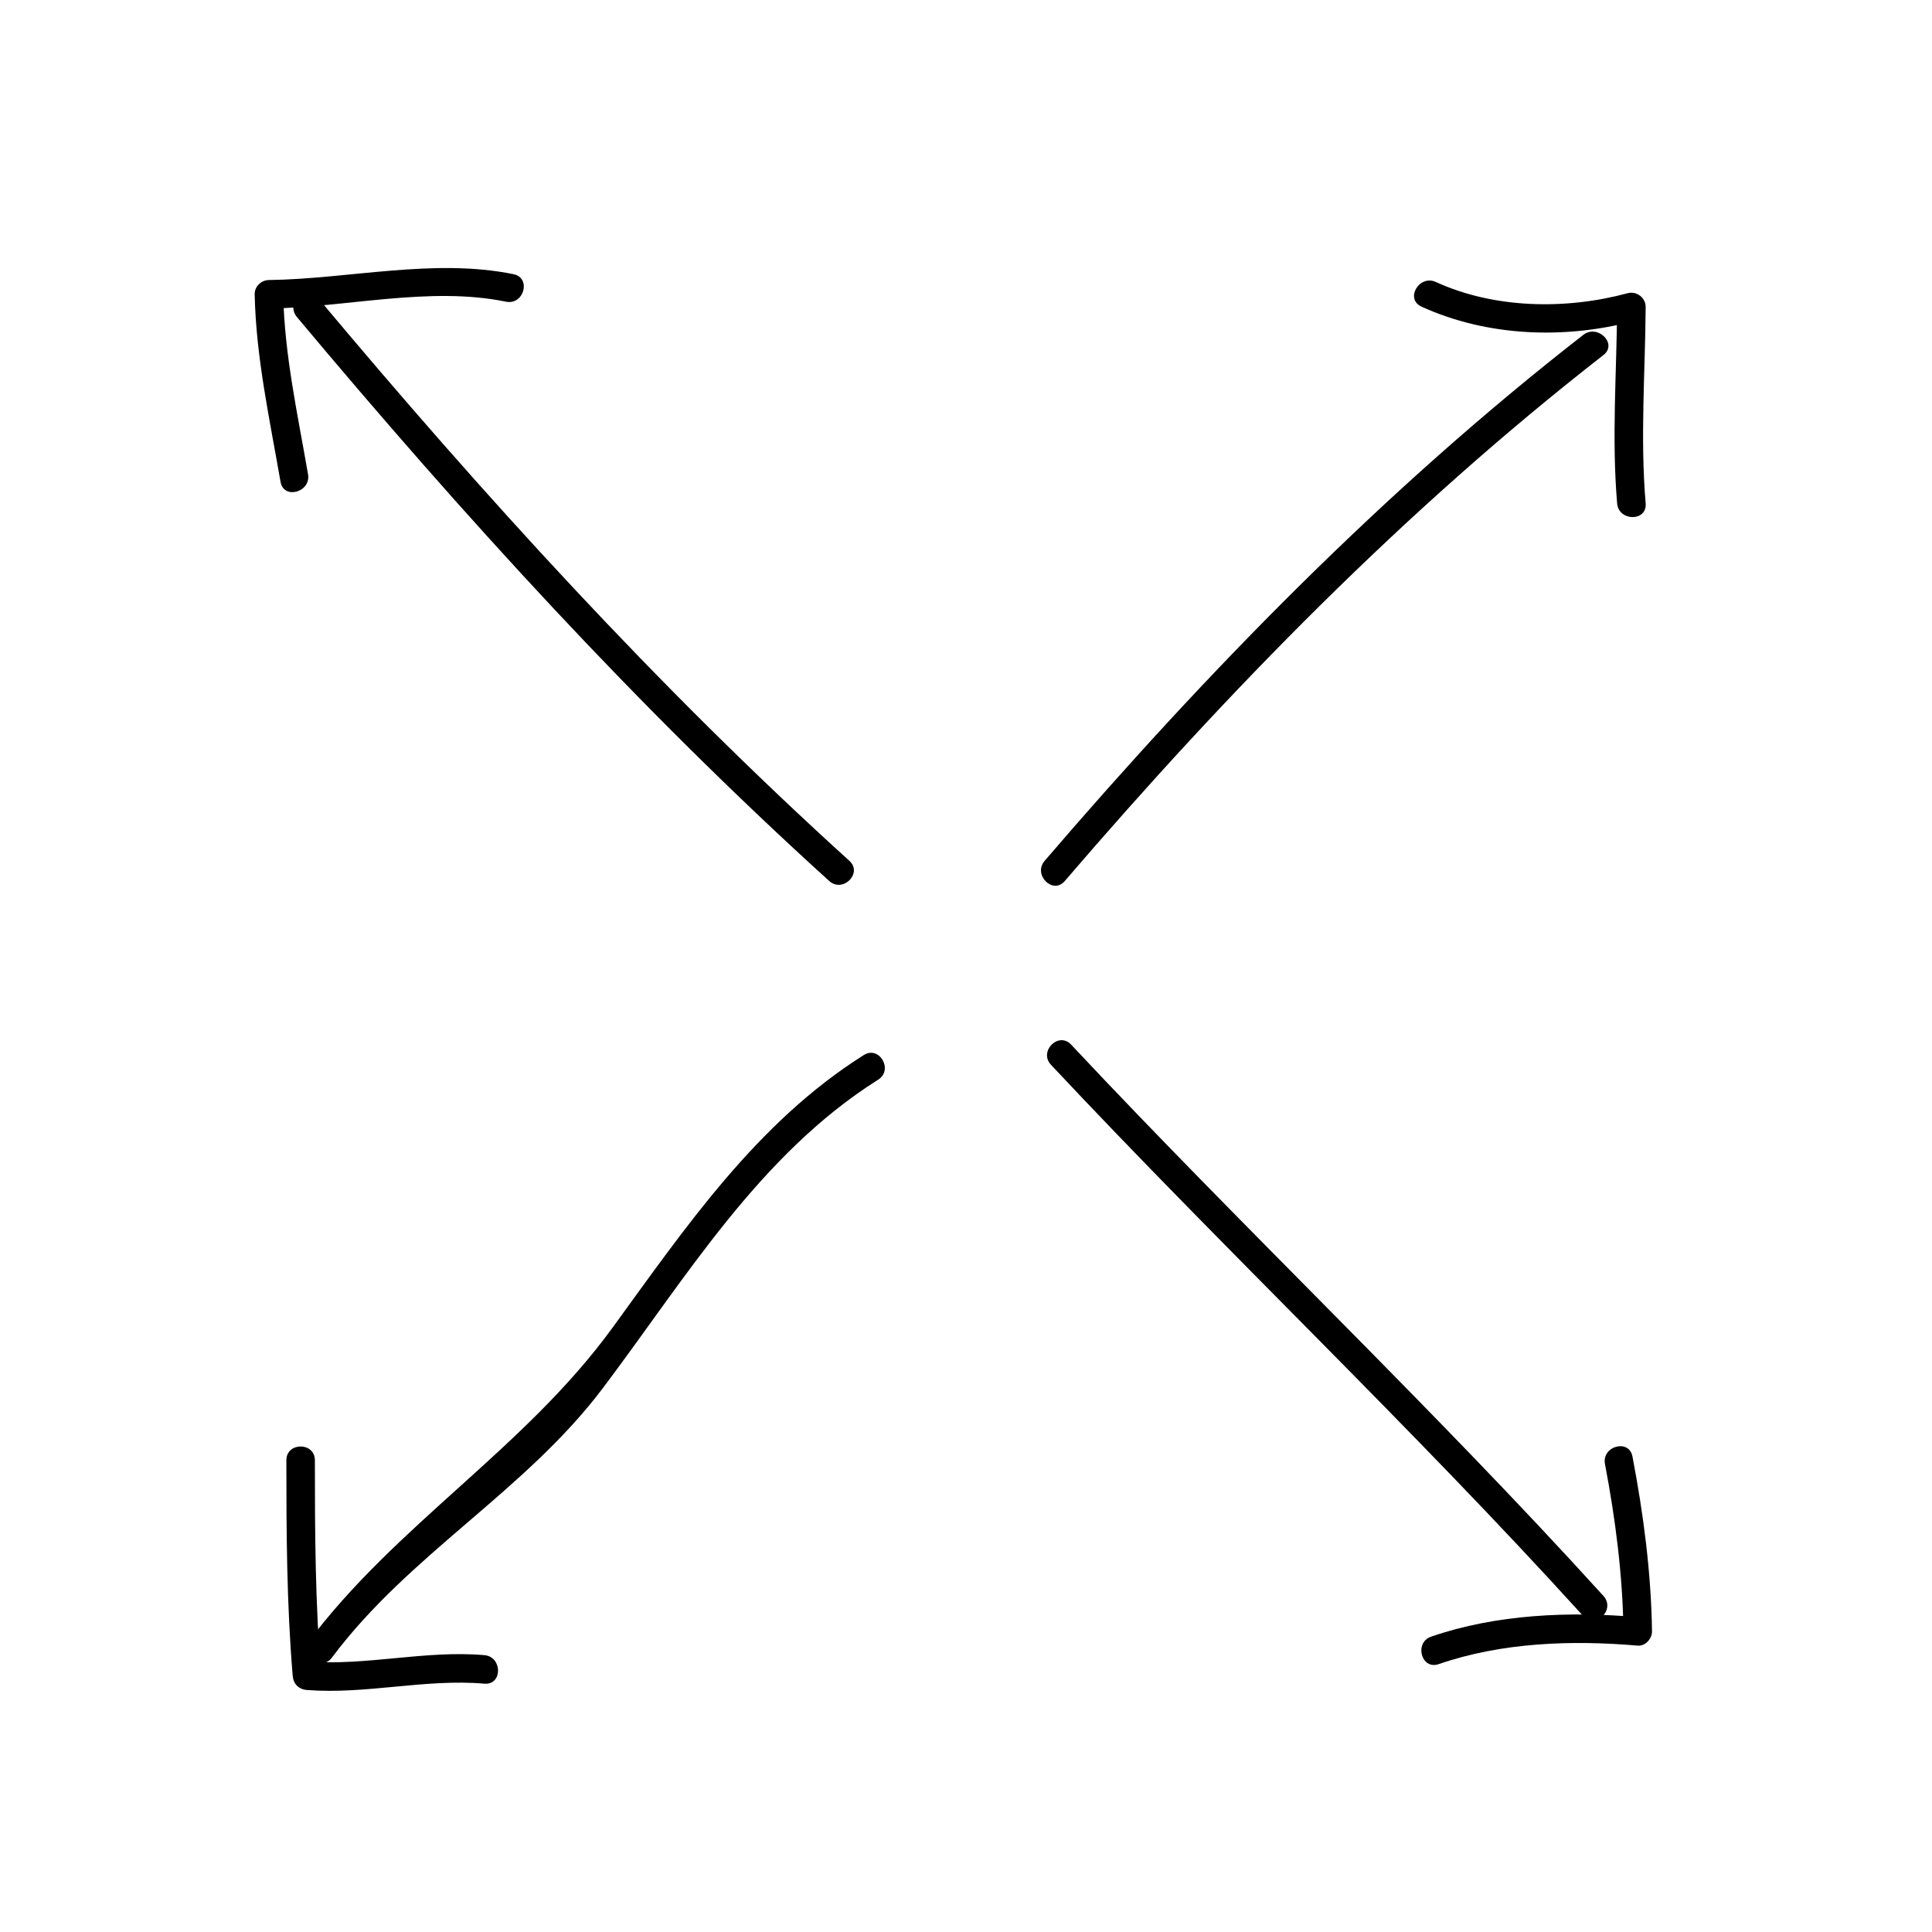
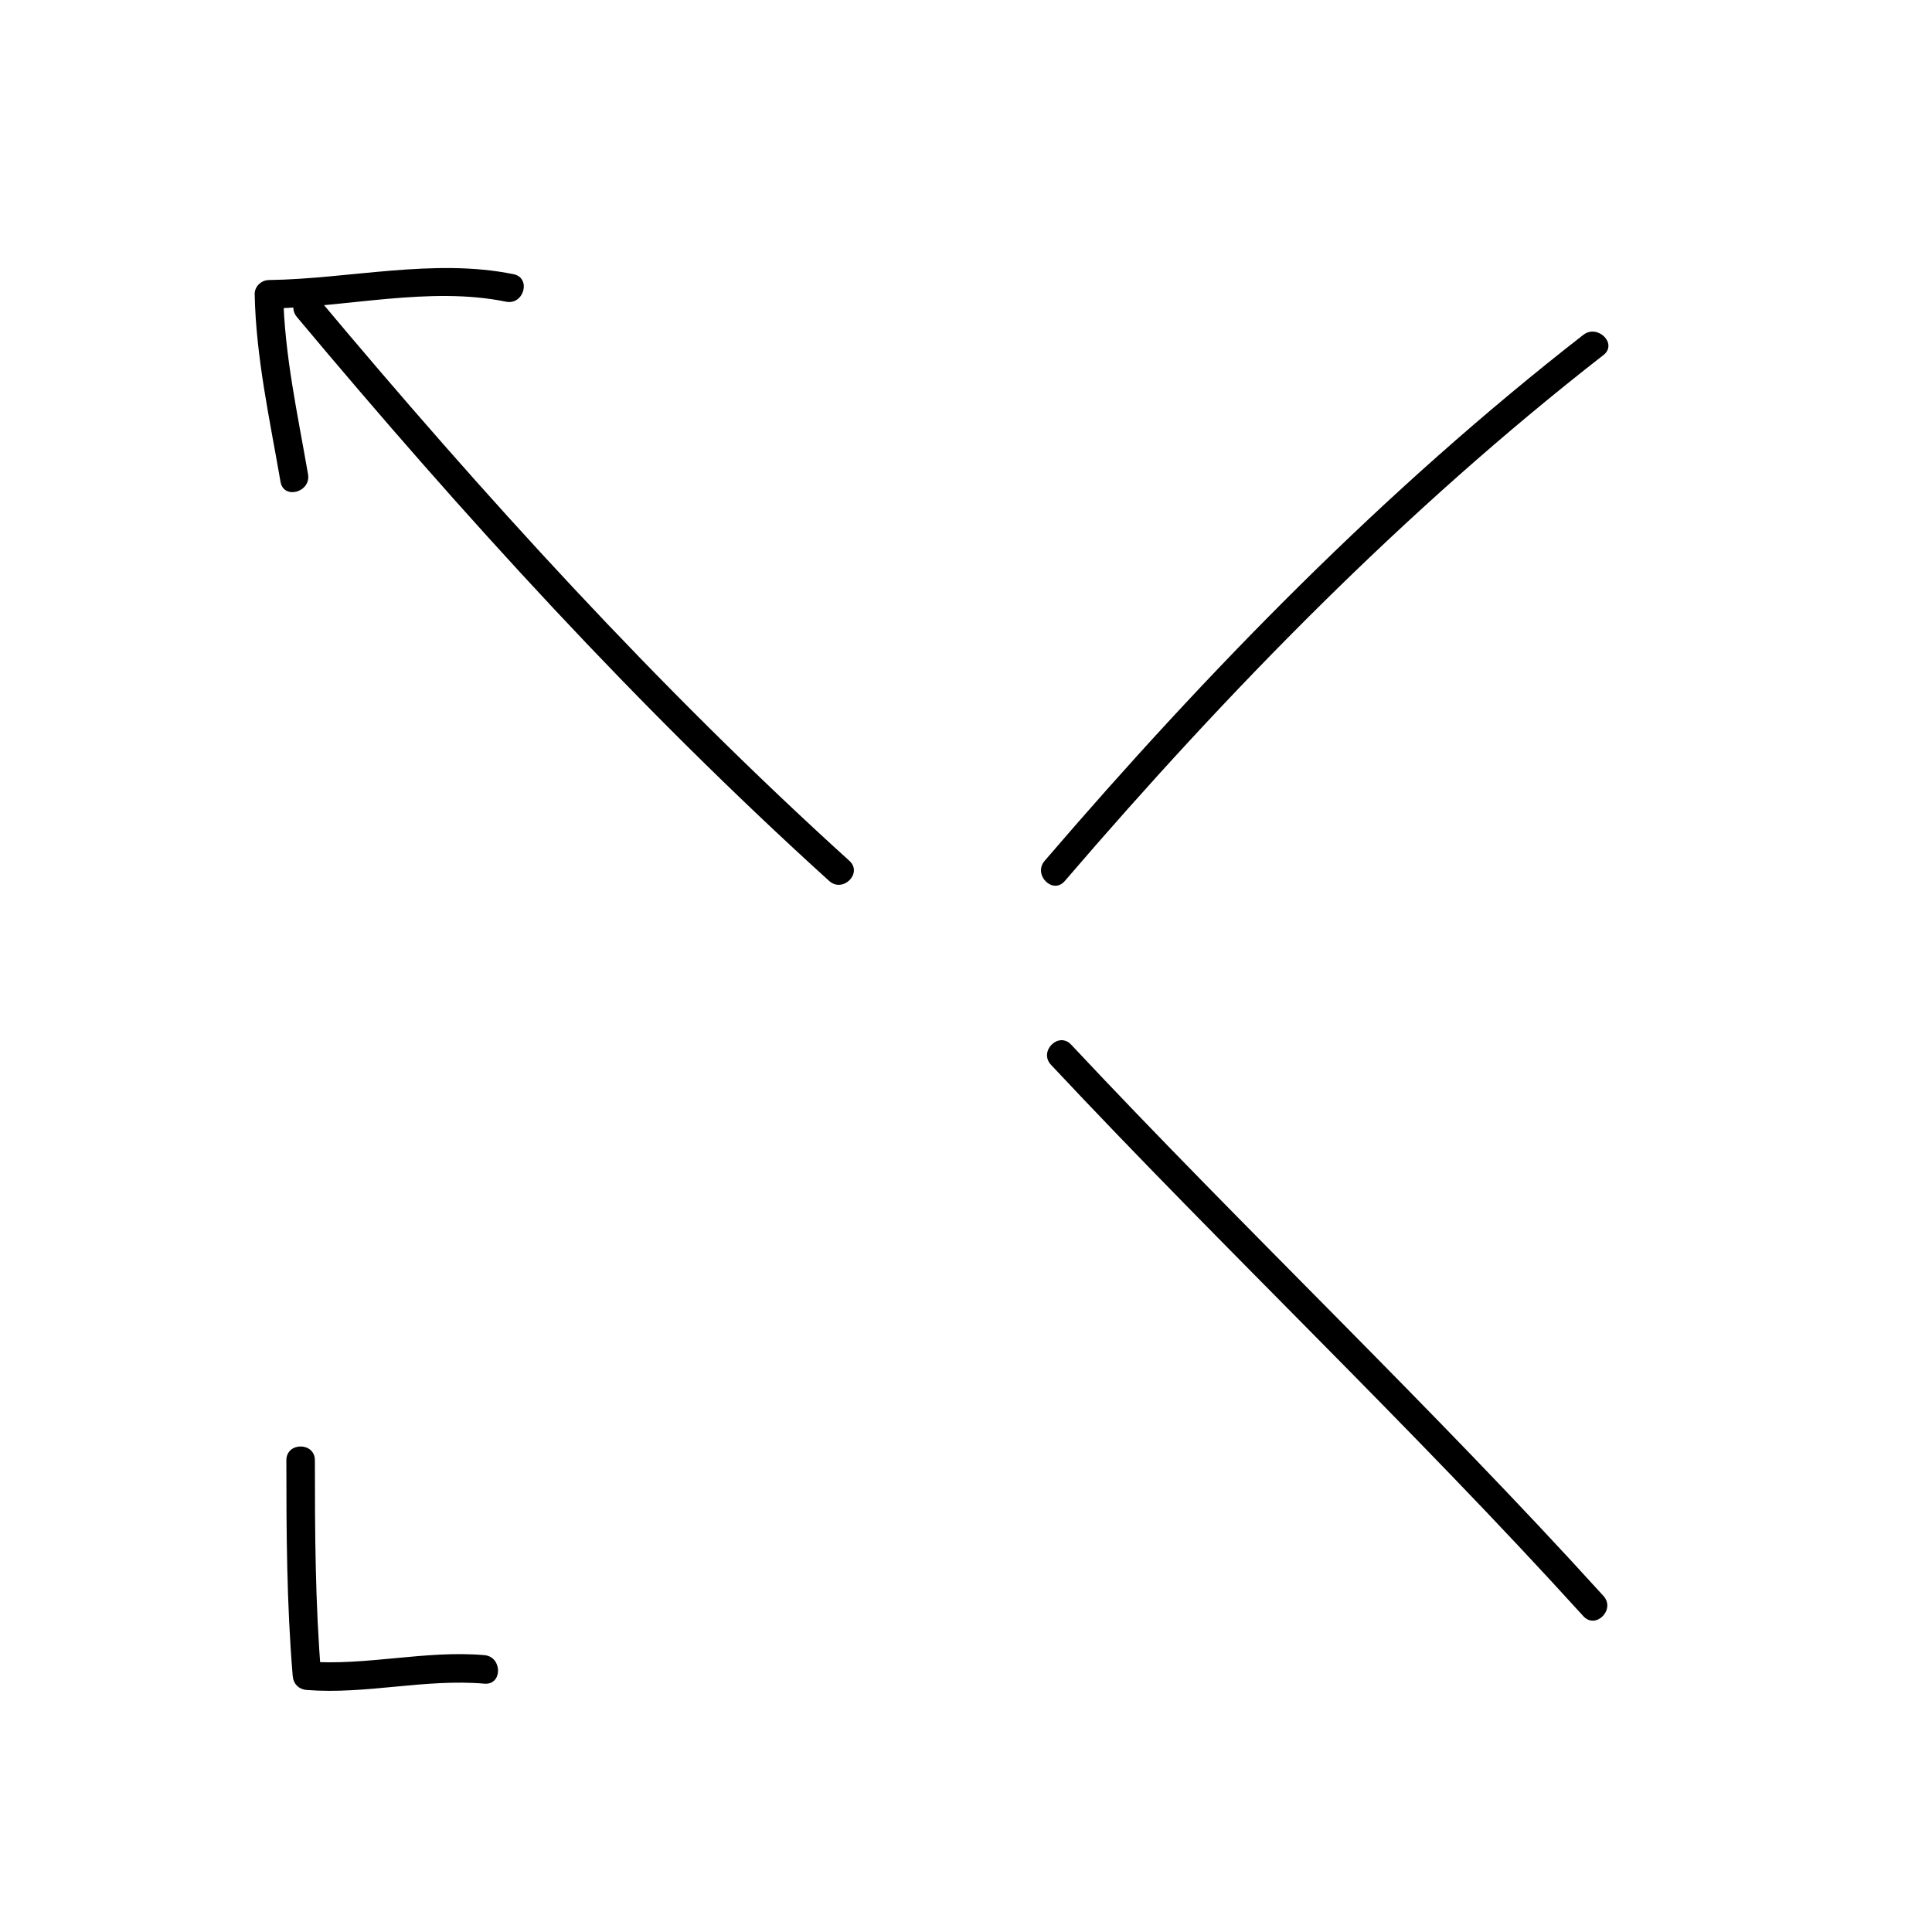
<svg xmlns="http://www.w3.org/2000/svg" fill="#000000" width="800px" height="800px" version="1.1" viewBox="144 144 512 512">
  <g>
    <path d="m225.63 269.68c-2.731-15.82-6.246-31.59-6.578-47.695-1.258 1.258-2.519 2.519-3.777 3.777 20.465-0.281 42.559-5.961 62.809-1.812 4.758 0.973 6.781-6.309 2.004-7.285-21.074-4.312-43.555 1.254-64.82 1.547-2.023 0.023-3.824 1.699-3.777 3.777 0.348 16.777 4.004 33.23 6.852 49.707 0.832 4.785 8.117 2.75 7.289-2.016z" />
-     <path d="m520.69 225.25c17.457 8 38.238 8.723 56.648 3.738-1.594-1.215-3.188-2.43-4.781-3.641-0.121 17.371-1.473 34.719 0 52.059 0.406 4.82 7.969 4.856 7.559 0-1.473-17.348-0.121-34.691 0-52.059 0.016-2.469-2.422-4.281-4.781-3.641-16.309 4.41-35.281 4.144-50.828-2.977-4.402-2.019-8.246 4.496-3.816 6.519z" />
    <path d="m219.89 530.99c0 19.043 0.086 38.109 1.676 57.098 0.18 2.18 1.586 3.606 3.777 3.777 15.754 1.219 31.297-3.031 47.02-1.676 4.856 0.418 4.816-7.144 0-7.559-15.723-1.355-31.266 2.902-47.02 1.676 1.258 1.258 2.519 2.519 3.777 3.777-1.586-18.988-1.668-38.051-1.672-57.094 0-4.875-7.559-4.875-7.559 0z" />
-     <path d="m525.28 585.01c16.688-5.769 35.273-6.41 52.738-4.902 2.035 0.176 3.805-1.855 3.777-3.777-0.211-15.469-2.266-31.16-5.176-46.344-0.918-4.785-8.195-2.75-7.285 2.004 2.781 14.547 4.699 29.52 4.902 44.34 1.258-1.258 2.519-2.519 3.777-3.777-18.047-1.559-37.484-0.789-54.742 5.176-4.578 1.574-2.609 8.879 2.008 7.281z" />
    <path d="m222.68 228.01c43.996 52.574 90.211 103.41 141.07 149.46 3.602 3.258 8.961-2.066 5.344-5.344-50.855-46.055-97.07-96.895-141.07-149.46-3.129-3.738-8.445 1.637-5.344 5.344z" />
    <path d="m422.52 426.18c46.297 49.41 95.562 95.941 141.07 146.11 3.281 3.617 8.605-1.742 5.344-5.344-45.504-50.164-94.773-96.695-141.07-146.11-3.34-3.562-8.668 1.793-5.344 5.344z" />
    <path d="m426.18 377.48c43.324-50.48 90.188-98.453 142.75-139.39 3.844-2.992-1.547-8.297-5.344-5.344-52.562 40.93-99.422 88.902-142.75 139.39-3.152 3.68 2.168 9.047 5.344 5.344z" />
-     <path d="m231.97 583.27c20.453-27.387 51.152-44.027 71.773-71.375 21.977-29.145 41.457-61.887 72.977-81.77 4.109-2.59 0.324-9.129-3.812-6.523-28.355 17.879-47.191 45.609-66.59 72.262-23.355 32.098-57.391 52.145-80.871 83.594-2.922 3.91 3.644 7.672 6.523 3.812z" />
  </g>
</svg>